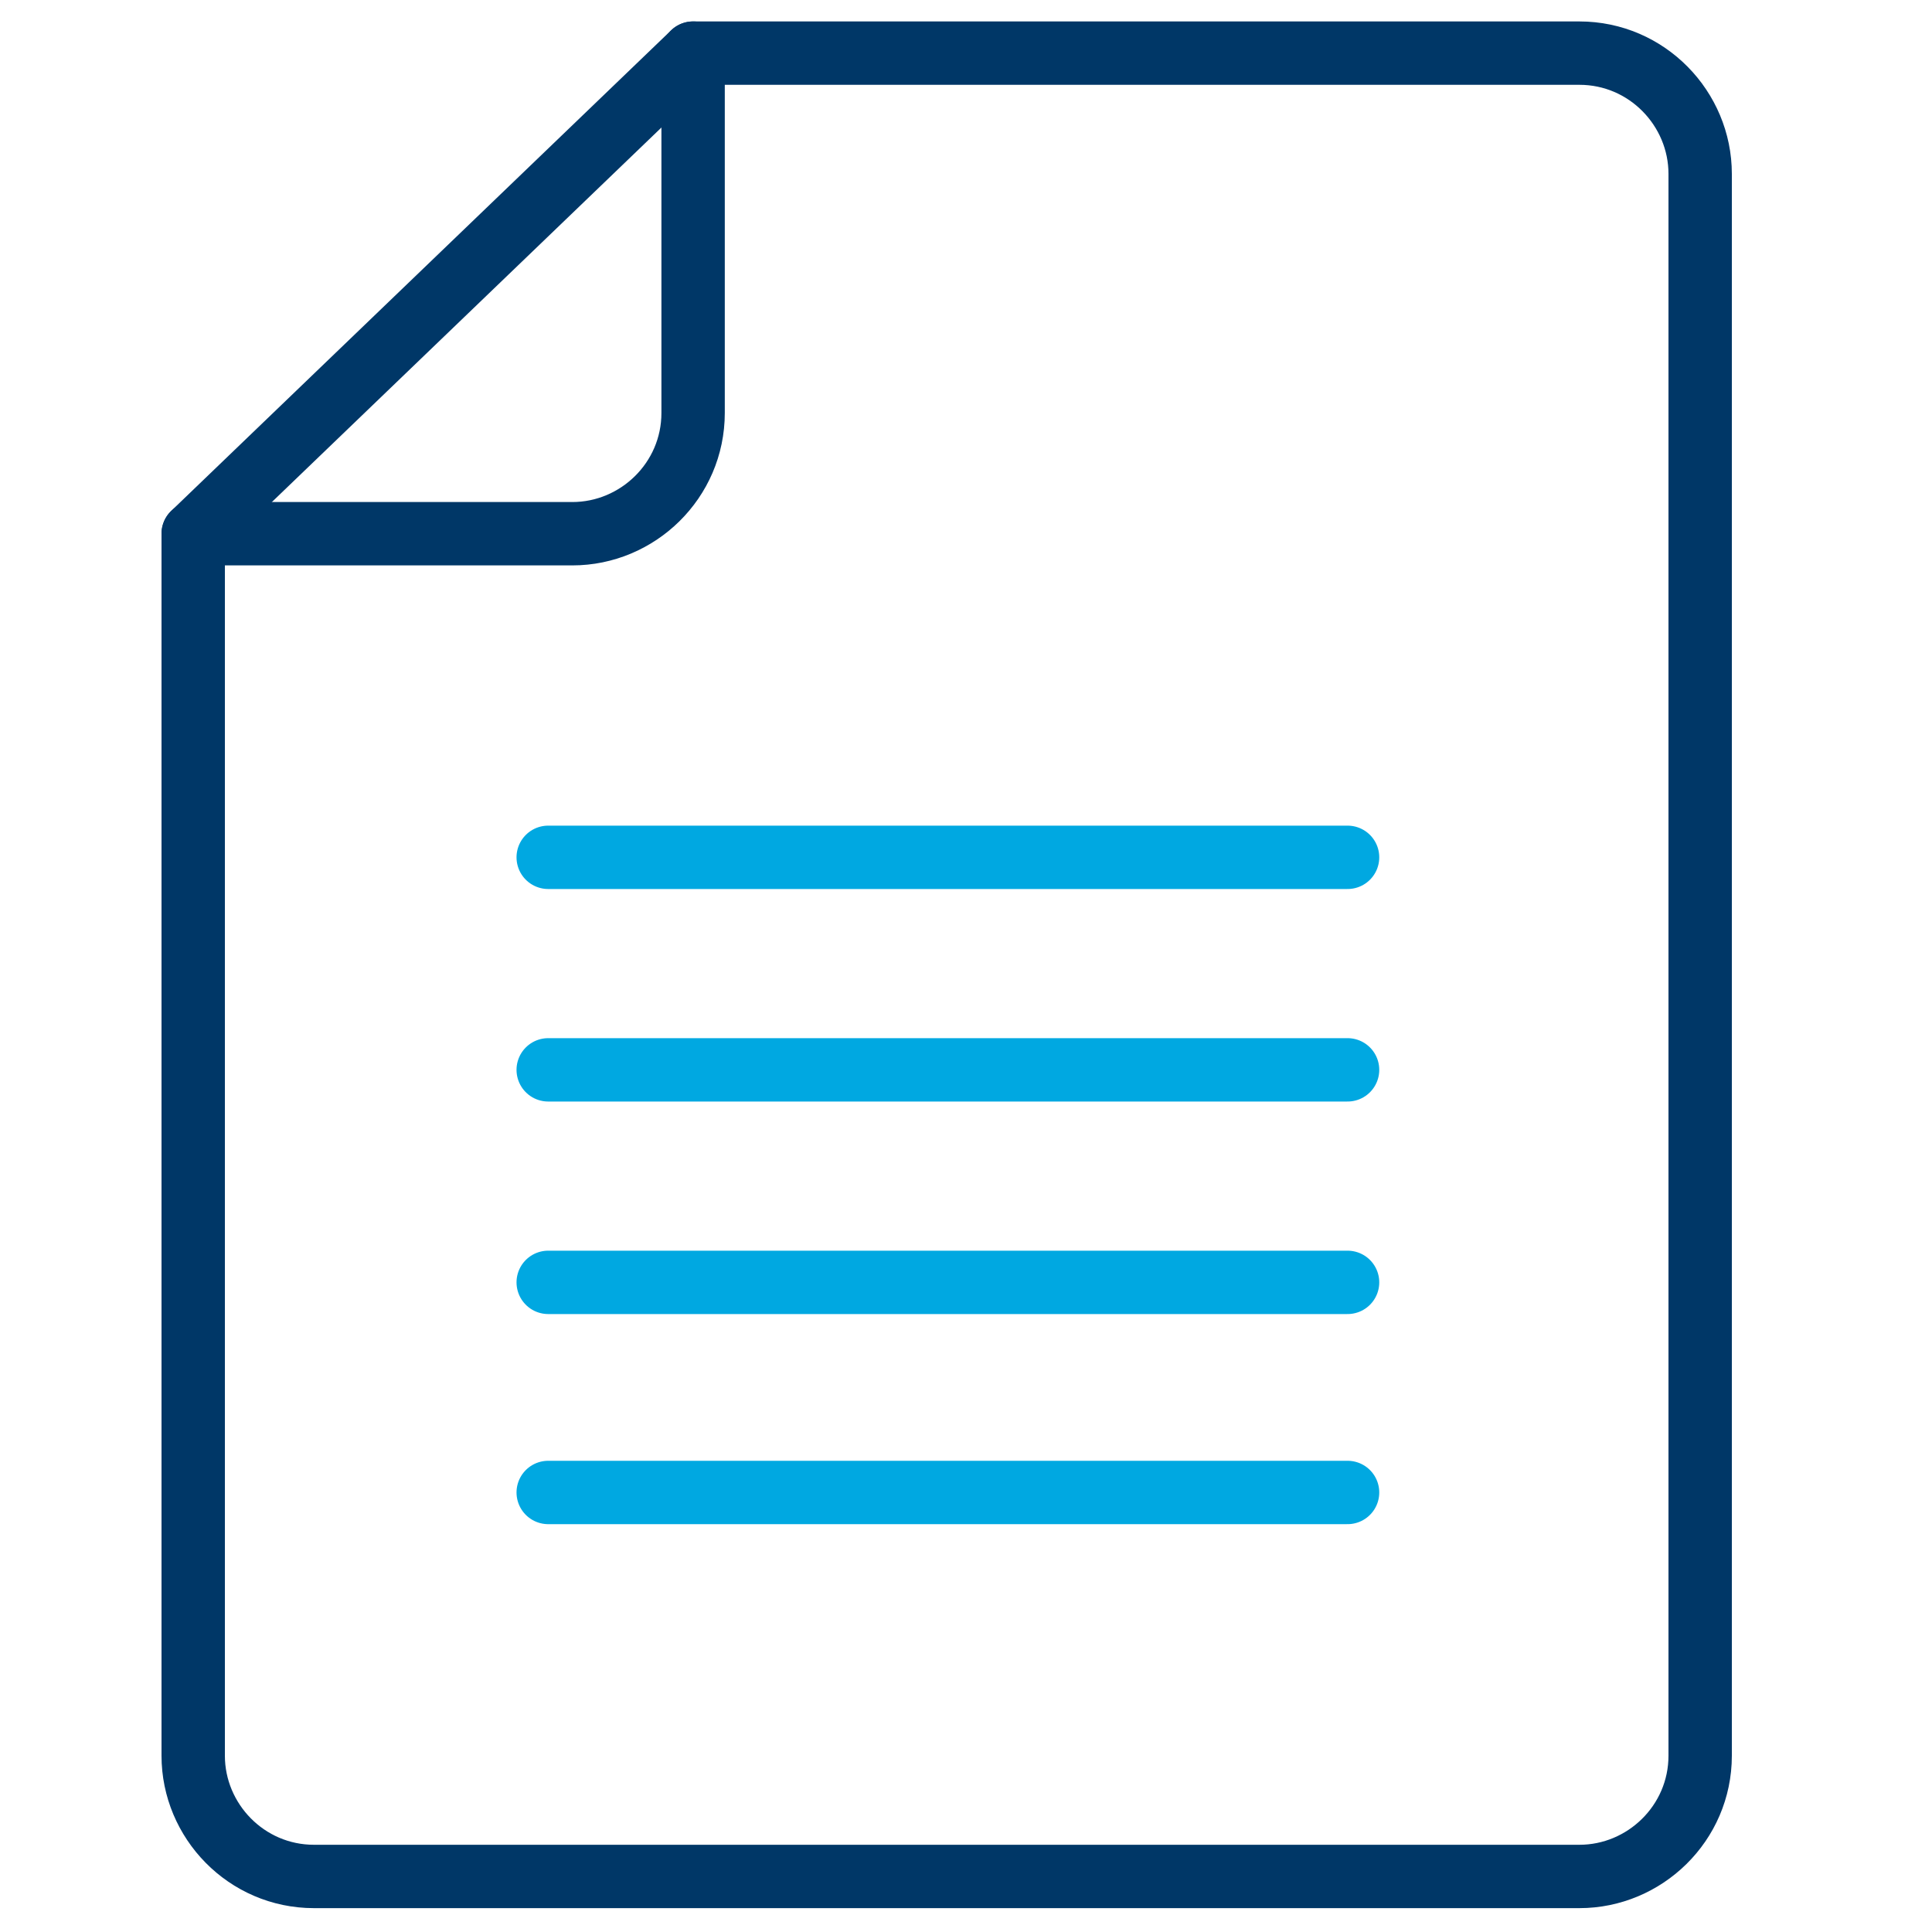
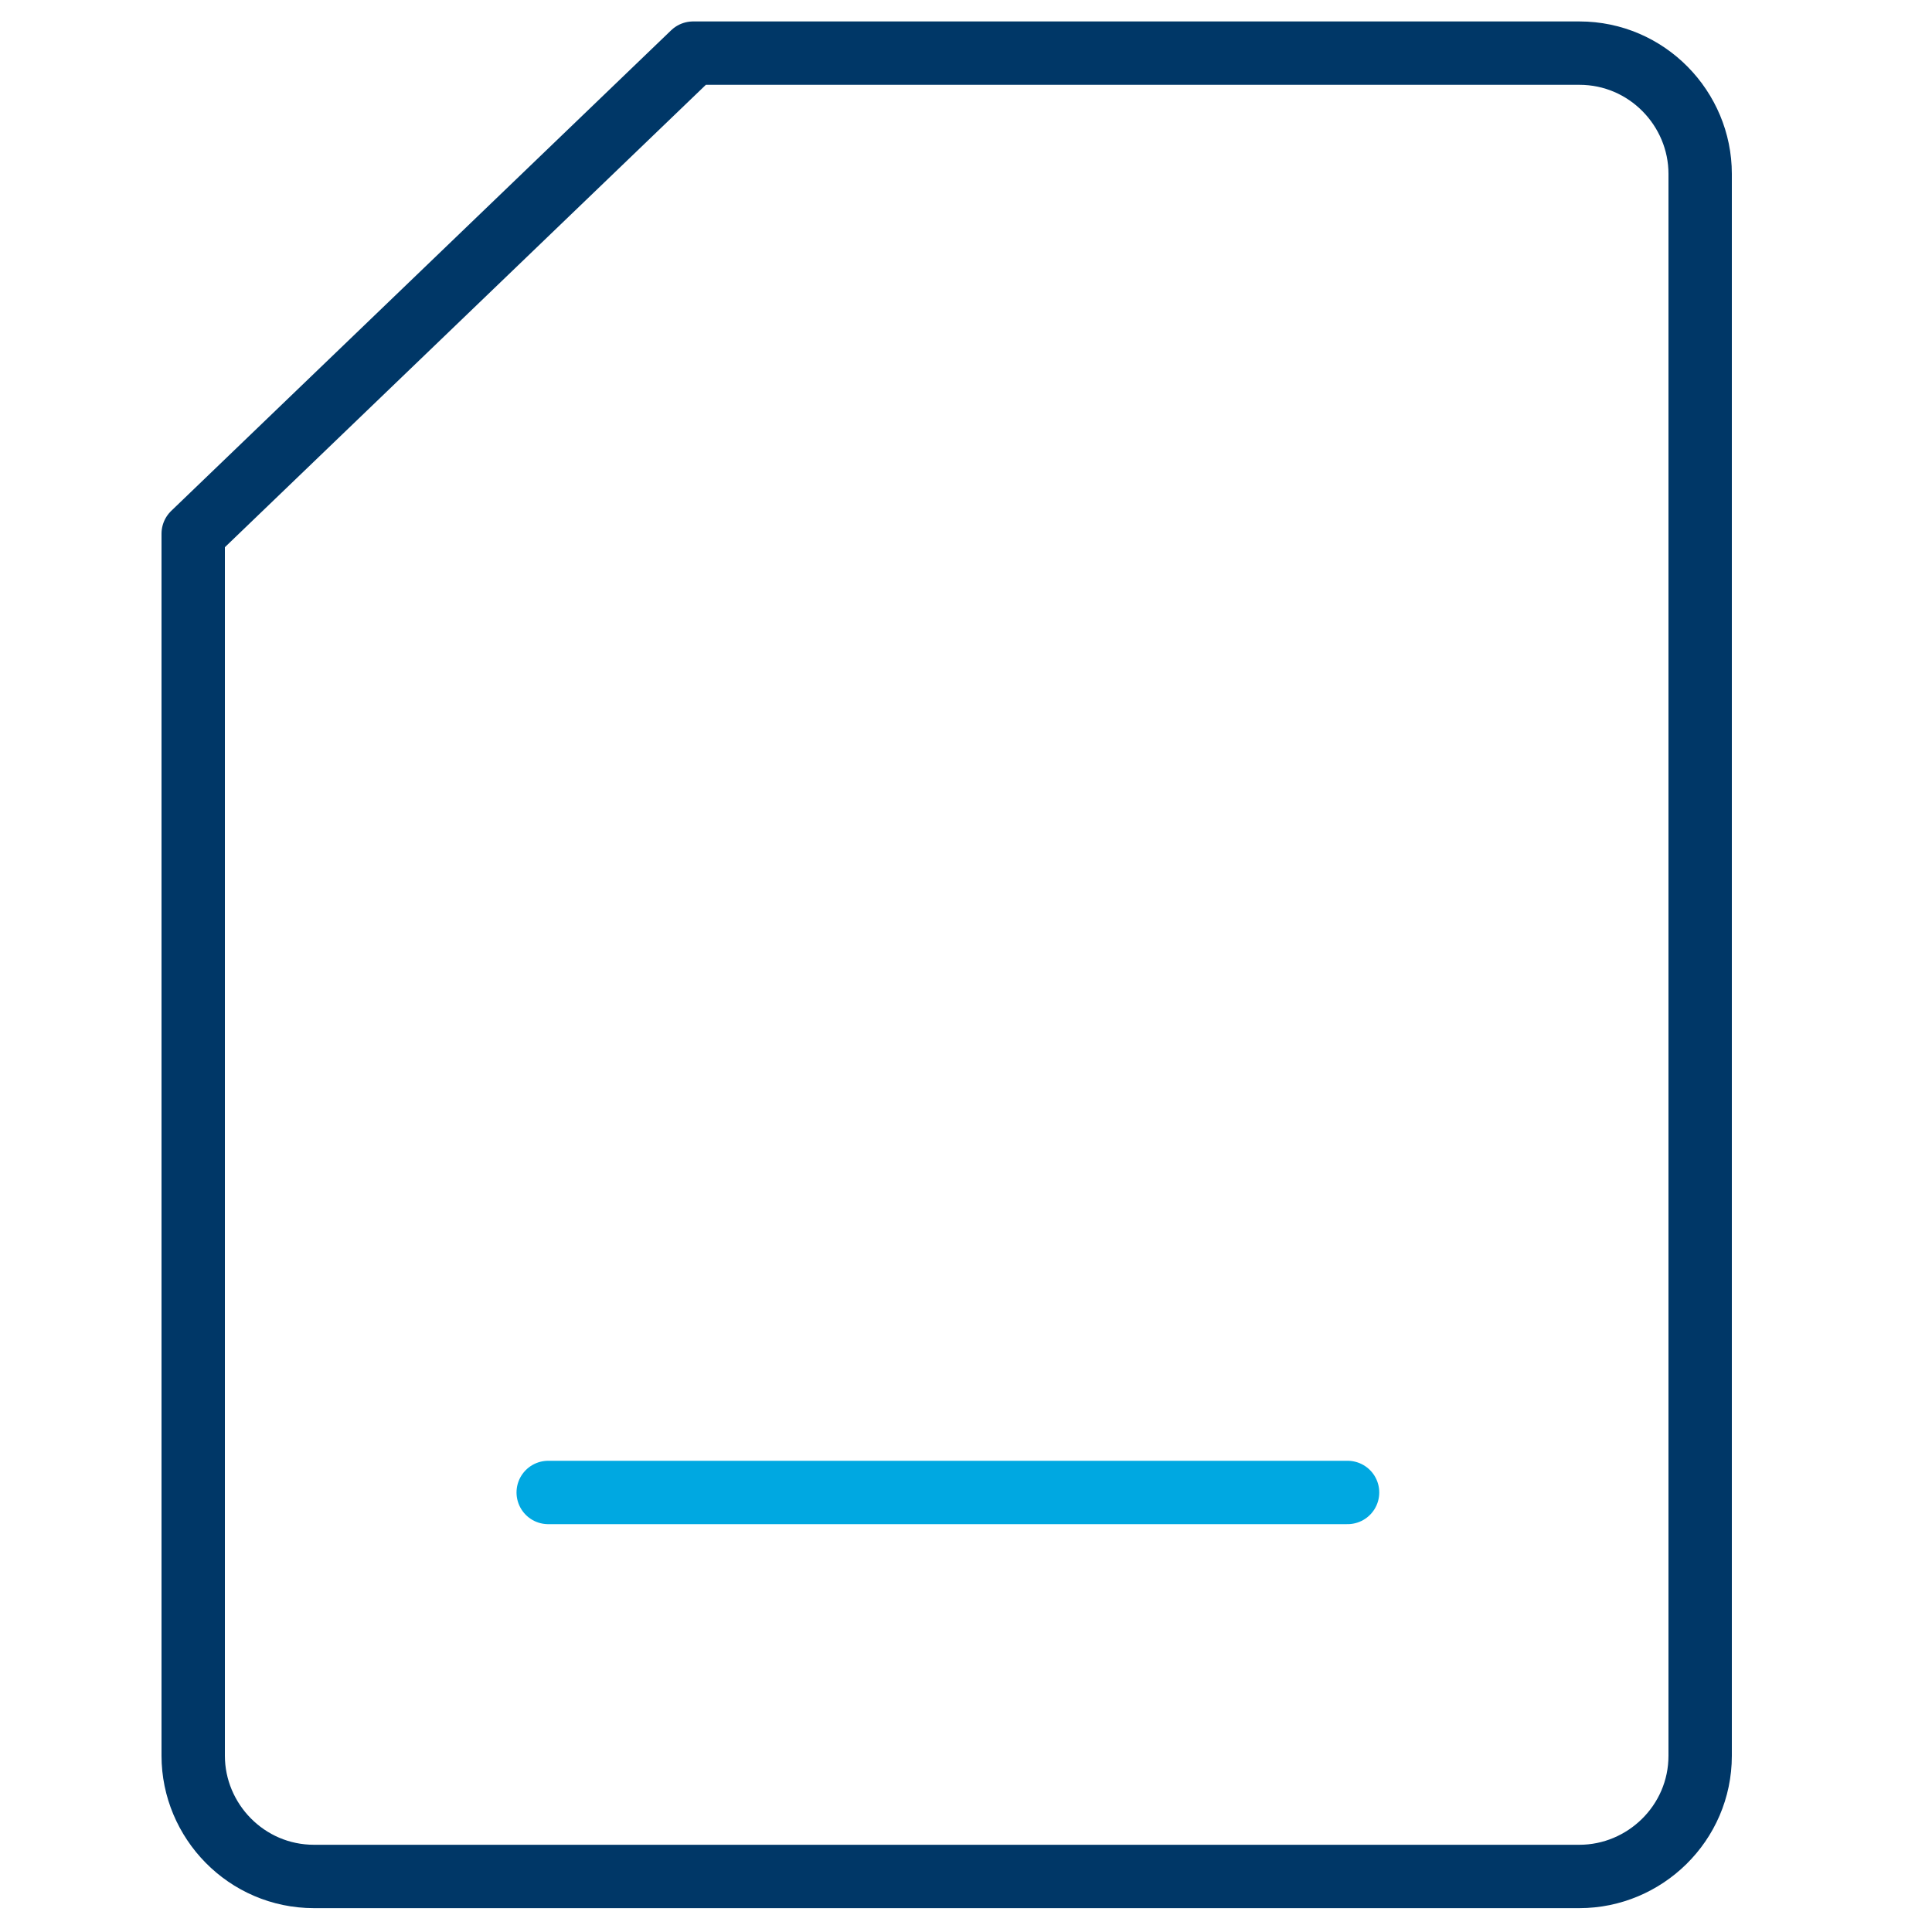
<svg xmlns="http://www.w3.org/2000/svg" version="1.1" id="Layer_1" x="0px" y="0px" viewBox="0 0 80 80" style="enable-background:new 0 0 80 80;" xml:space="preserve">
  <style type="text/css">
	.st0{fill:none;stroke:#003767;stroke-width:2.624;stroke-linecap:round;stroke-linejoin:round;stroke-miterlimit:10;}
	.st1{fill:none;stroke:#00A8E1;stroke-width:2.624;stroke-linecap:round;stroke-linejoin:round;stroke-miterlimit:10;}
	.st2{fill:none;}
</style>
  <g>
    <g>
-       <path class="st0" d="M28.7,2.2v14.9c0,2.8-2.3,5-5,5H8" />
      <path class="st0" d="M28.7,2.2h36.7c2.8,0,5,2.3,5,5v65.5c0,2.8-2.3,5-5,5H13c-2.8,0-5-2.3-5-5V22.1L28.7,2.2z" />
    </g>
-     <line class="st1" x1="55.8" y1="35.5" x2="22.7" y2="35.5" />
-     <line class="st1" x1="55.8" y1="44.3" x2="22.7" y2="44.3" />
-     <line class="st1" x1="55.8" y1="53.1" x2="22.7" y2="53.1" />
    <line class="st1" x1="55.8" y1="61.8" x2="22.7" y2="61.8" />
  </g>
-   <rect x="0.5" y="0" class="st2" width="80" height="80" />
</svg>